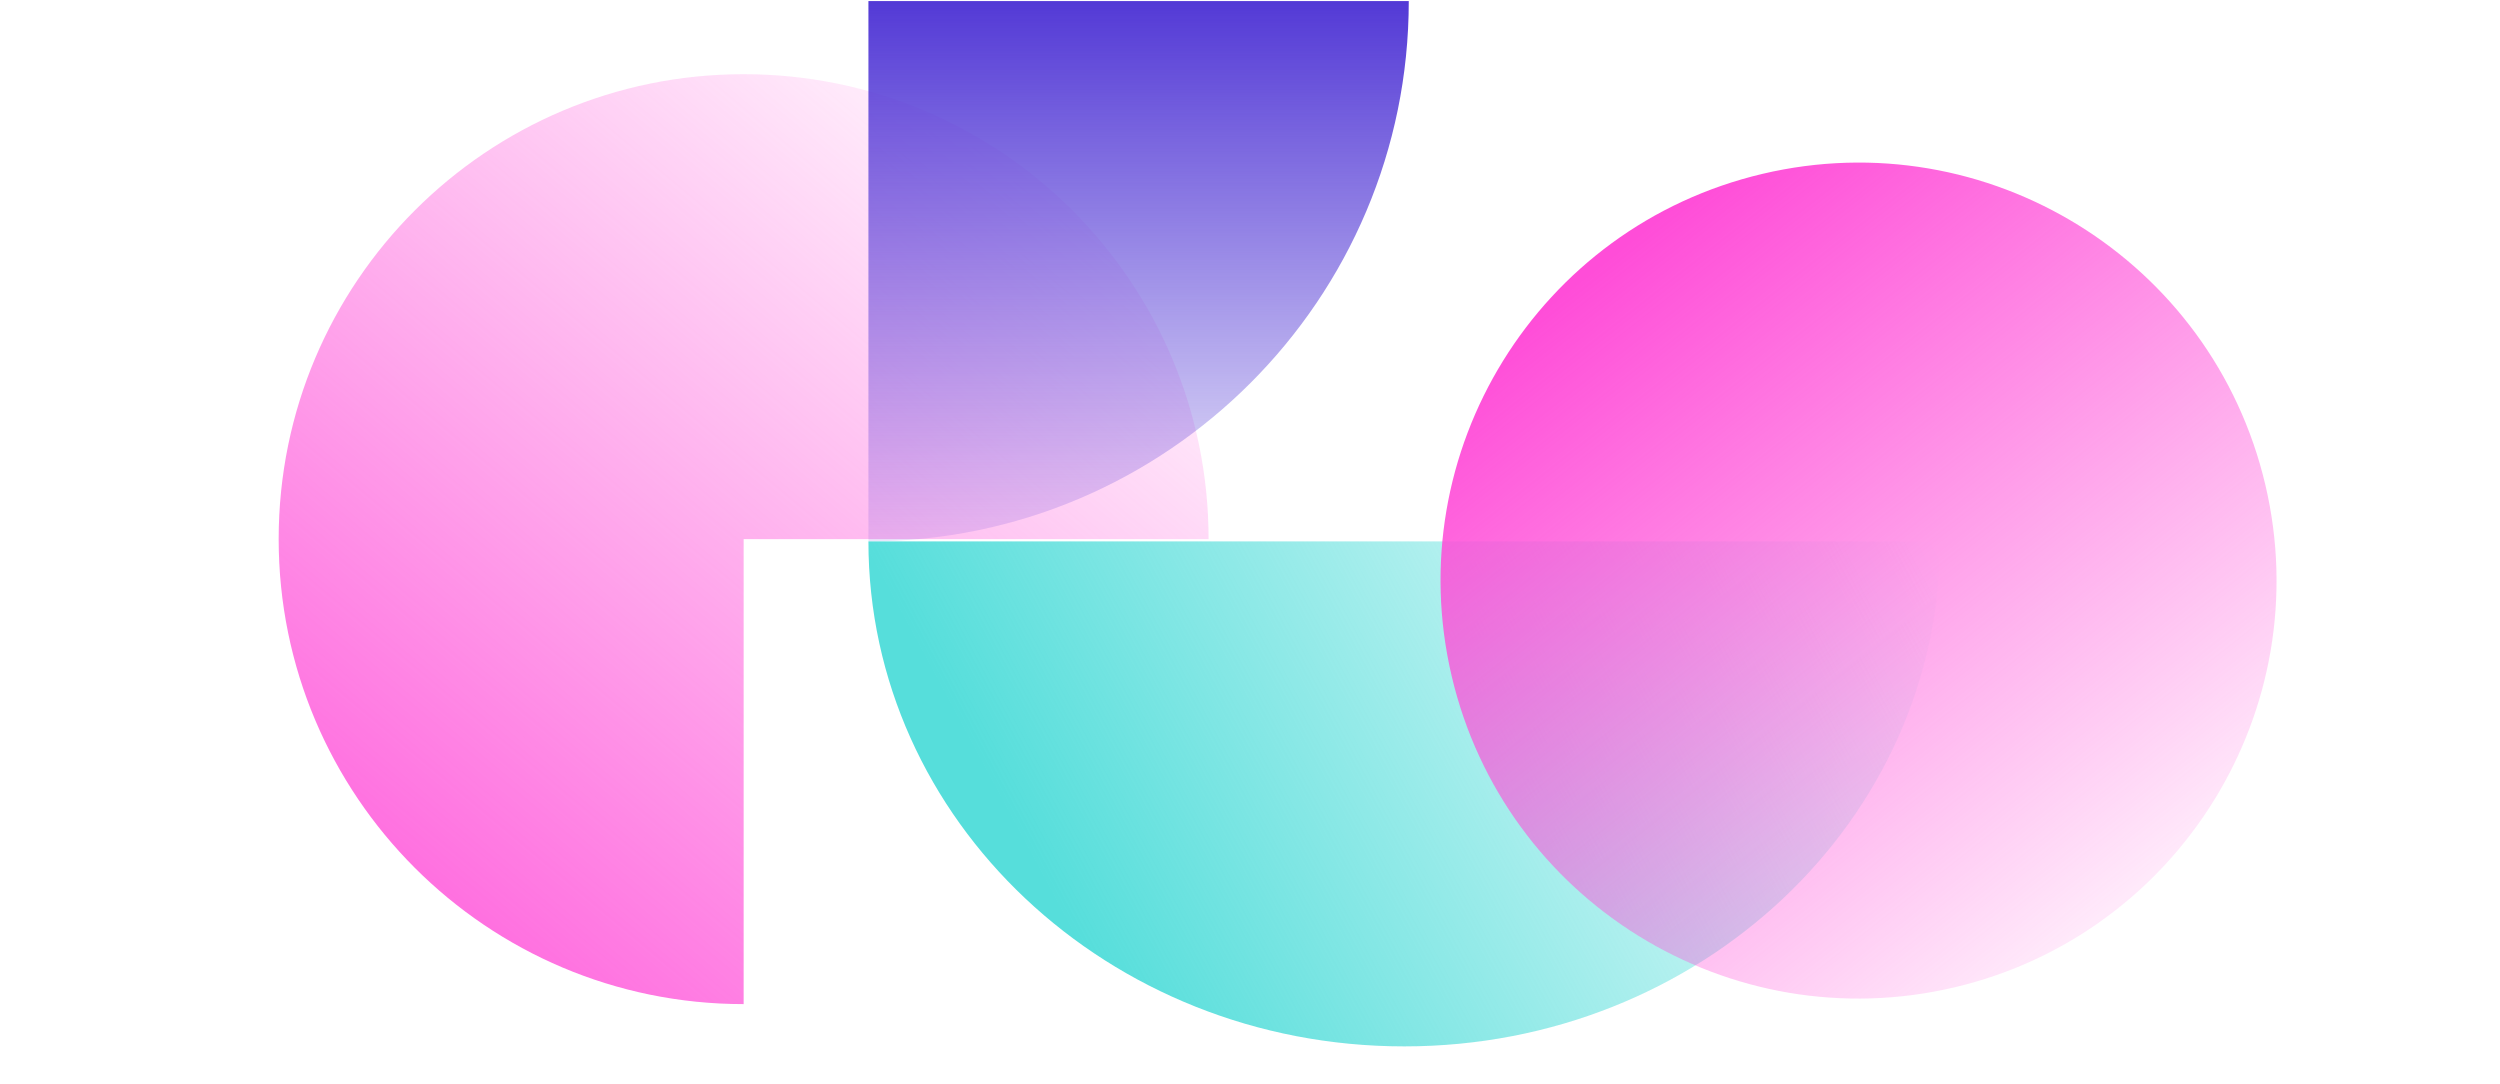
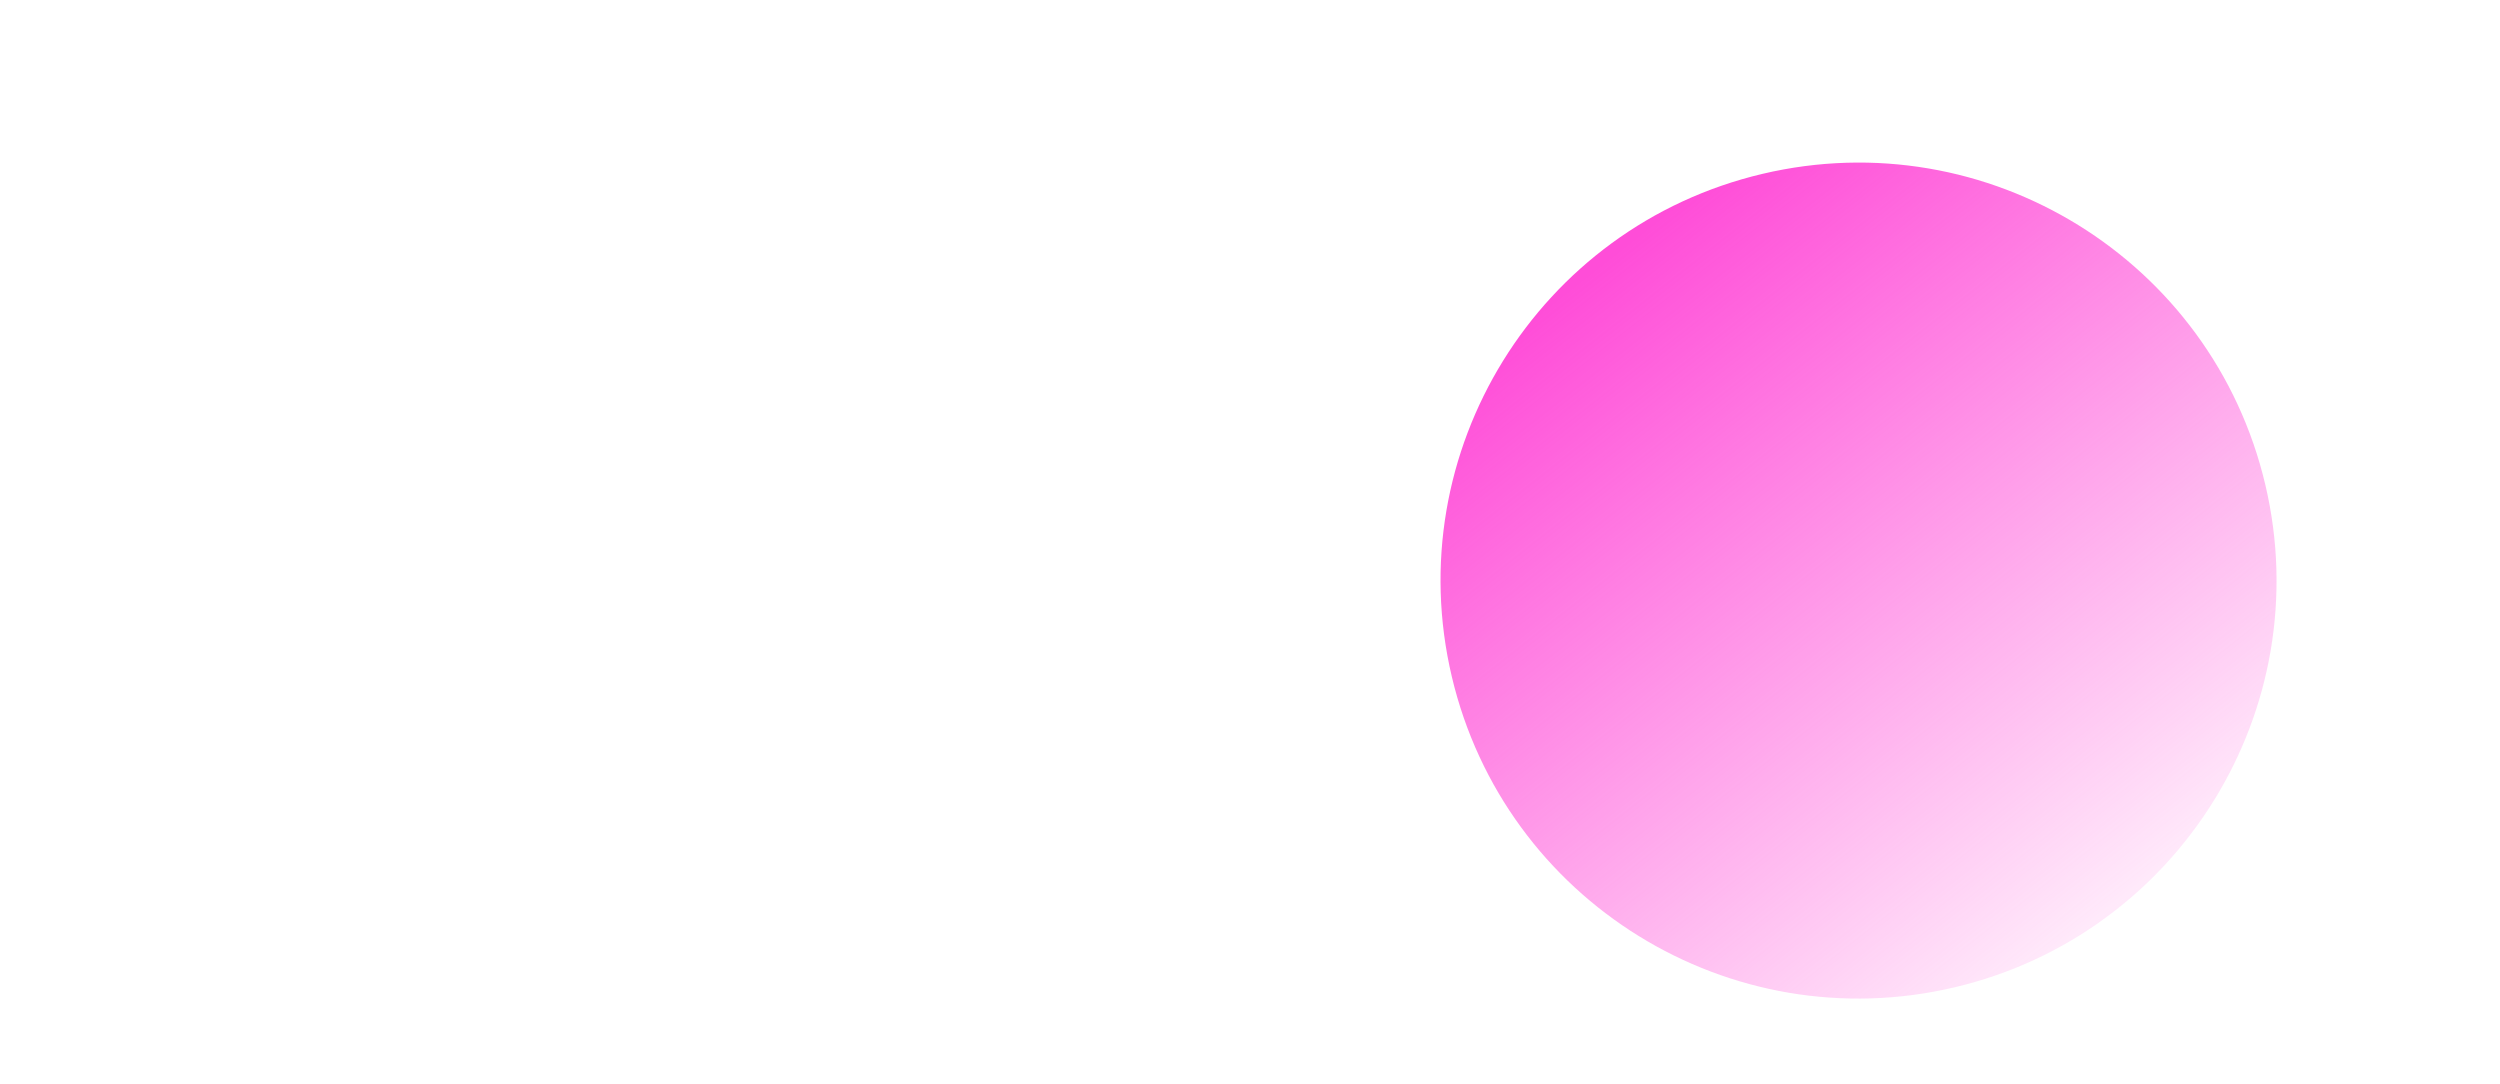
<svg xmlns="http://www.w3.org/2000/svg" width="581" height="252" viewBox="0 0 581 252" fill="none">
-   <path d="M172.824 17.242C113.144 17.242 64.762 65.625 64.762 125.293C64.762 184.962 113.144 233.356 172.824 233.356L172.824 125.293L280.876 125.294C280.876 65.614 232.493 17.242 172.824 17.242Z" fill="url(#paint0_linear_222_2649)" />
-   <path style="mix-blend-mode:screen" d="M201.821 125.82L201.821 0.243L327.398 0.243C327.398 69.55 271.129 125.82 201.821 125.82Z" fill="url(#paint1_linear_222_2649)" />
-   <path d="M326.351 243.18C395.118 243.18 450.854 190.641 450.854 125.82L201.822 125.82C201.822 190.641 257.559 243.18 326.325 243.18L326.351 243.18Z" fill="url(#paint2_linear_222_2649)" style="mix-blend-mode:screen" />
  <path style="mix-blend-mode:screen" d="M454.235 229.454C506.441 217.132 538.773 164.823 526.451 112.617C514.13 60.411 461.82 28.079 409.614 40.401C357.409 52.722 325.077 105.032 337.398 157.238C349.72 209.443 402.029 241.775 454.235 229.454Z" fill="url(#paint3_linear_222_2649)" />
  <defs>
    <linearGradient id="paint0_linear_222_2649" x1="85.189" y1="210.581" x2="248.553" y2="15.053" gradientUnits="userSpaceOnUse">
      <stop stop-color="#FF4DD8" stop-opacity="0.847" />
      <stop offset="1" stop-color="#FF4DD8" stop-opacity="0" />
    </linearGradient>
    <linearGradient id="paint1_linear_222_2649" x1="264.597" y1="-2.302" x2="264.597" y2="144" gradientUnits="userSpaceOnUse">
      <stop stop-color="#5036D5" />
      <stop offset="1" stop-color="#5036D5" stop-opacity="0" />
    </linearGradient>
    <linearGradient id="paint2_linear_222_2649" x1="250.484" y1="219.207" x2="444.847" y2="114.652" gradientUnits="userSpaceOnUse">
      <stop stop-color="#56DEDB" />
      <stop offset="1" stop-color="#56DEDB" stop-opacity="0" />
    </linearGradient>
    <linearGradient id="paint3_linear_222_2649" x1="373.38" y1="60.461" x2="508.038" y2="231.64" gradientUnits="userSpaceOnUse">
      <stop stop-color="#FF4DD8" />
      <stop offset="1" stop-color="#FF4DD8" stop-opacity="0" />
    </linearGradient>
  </defs>
</svg>